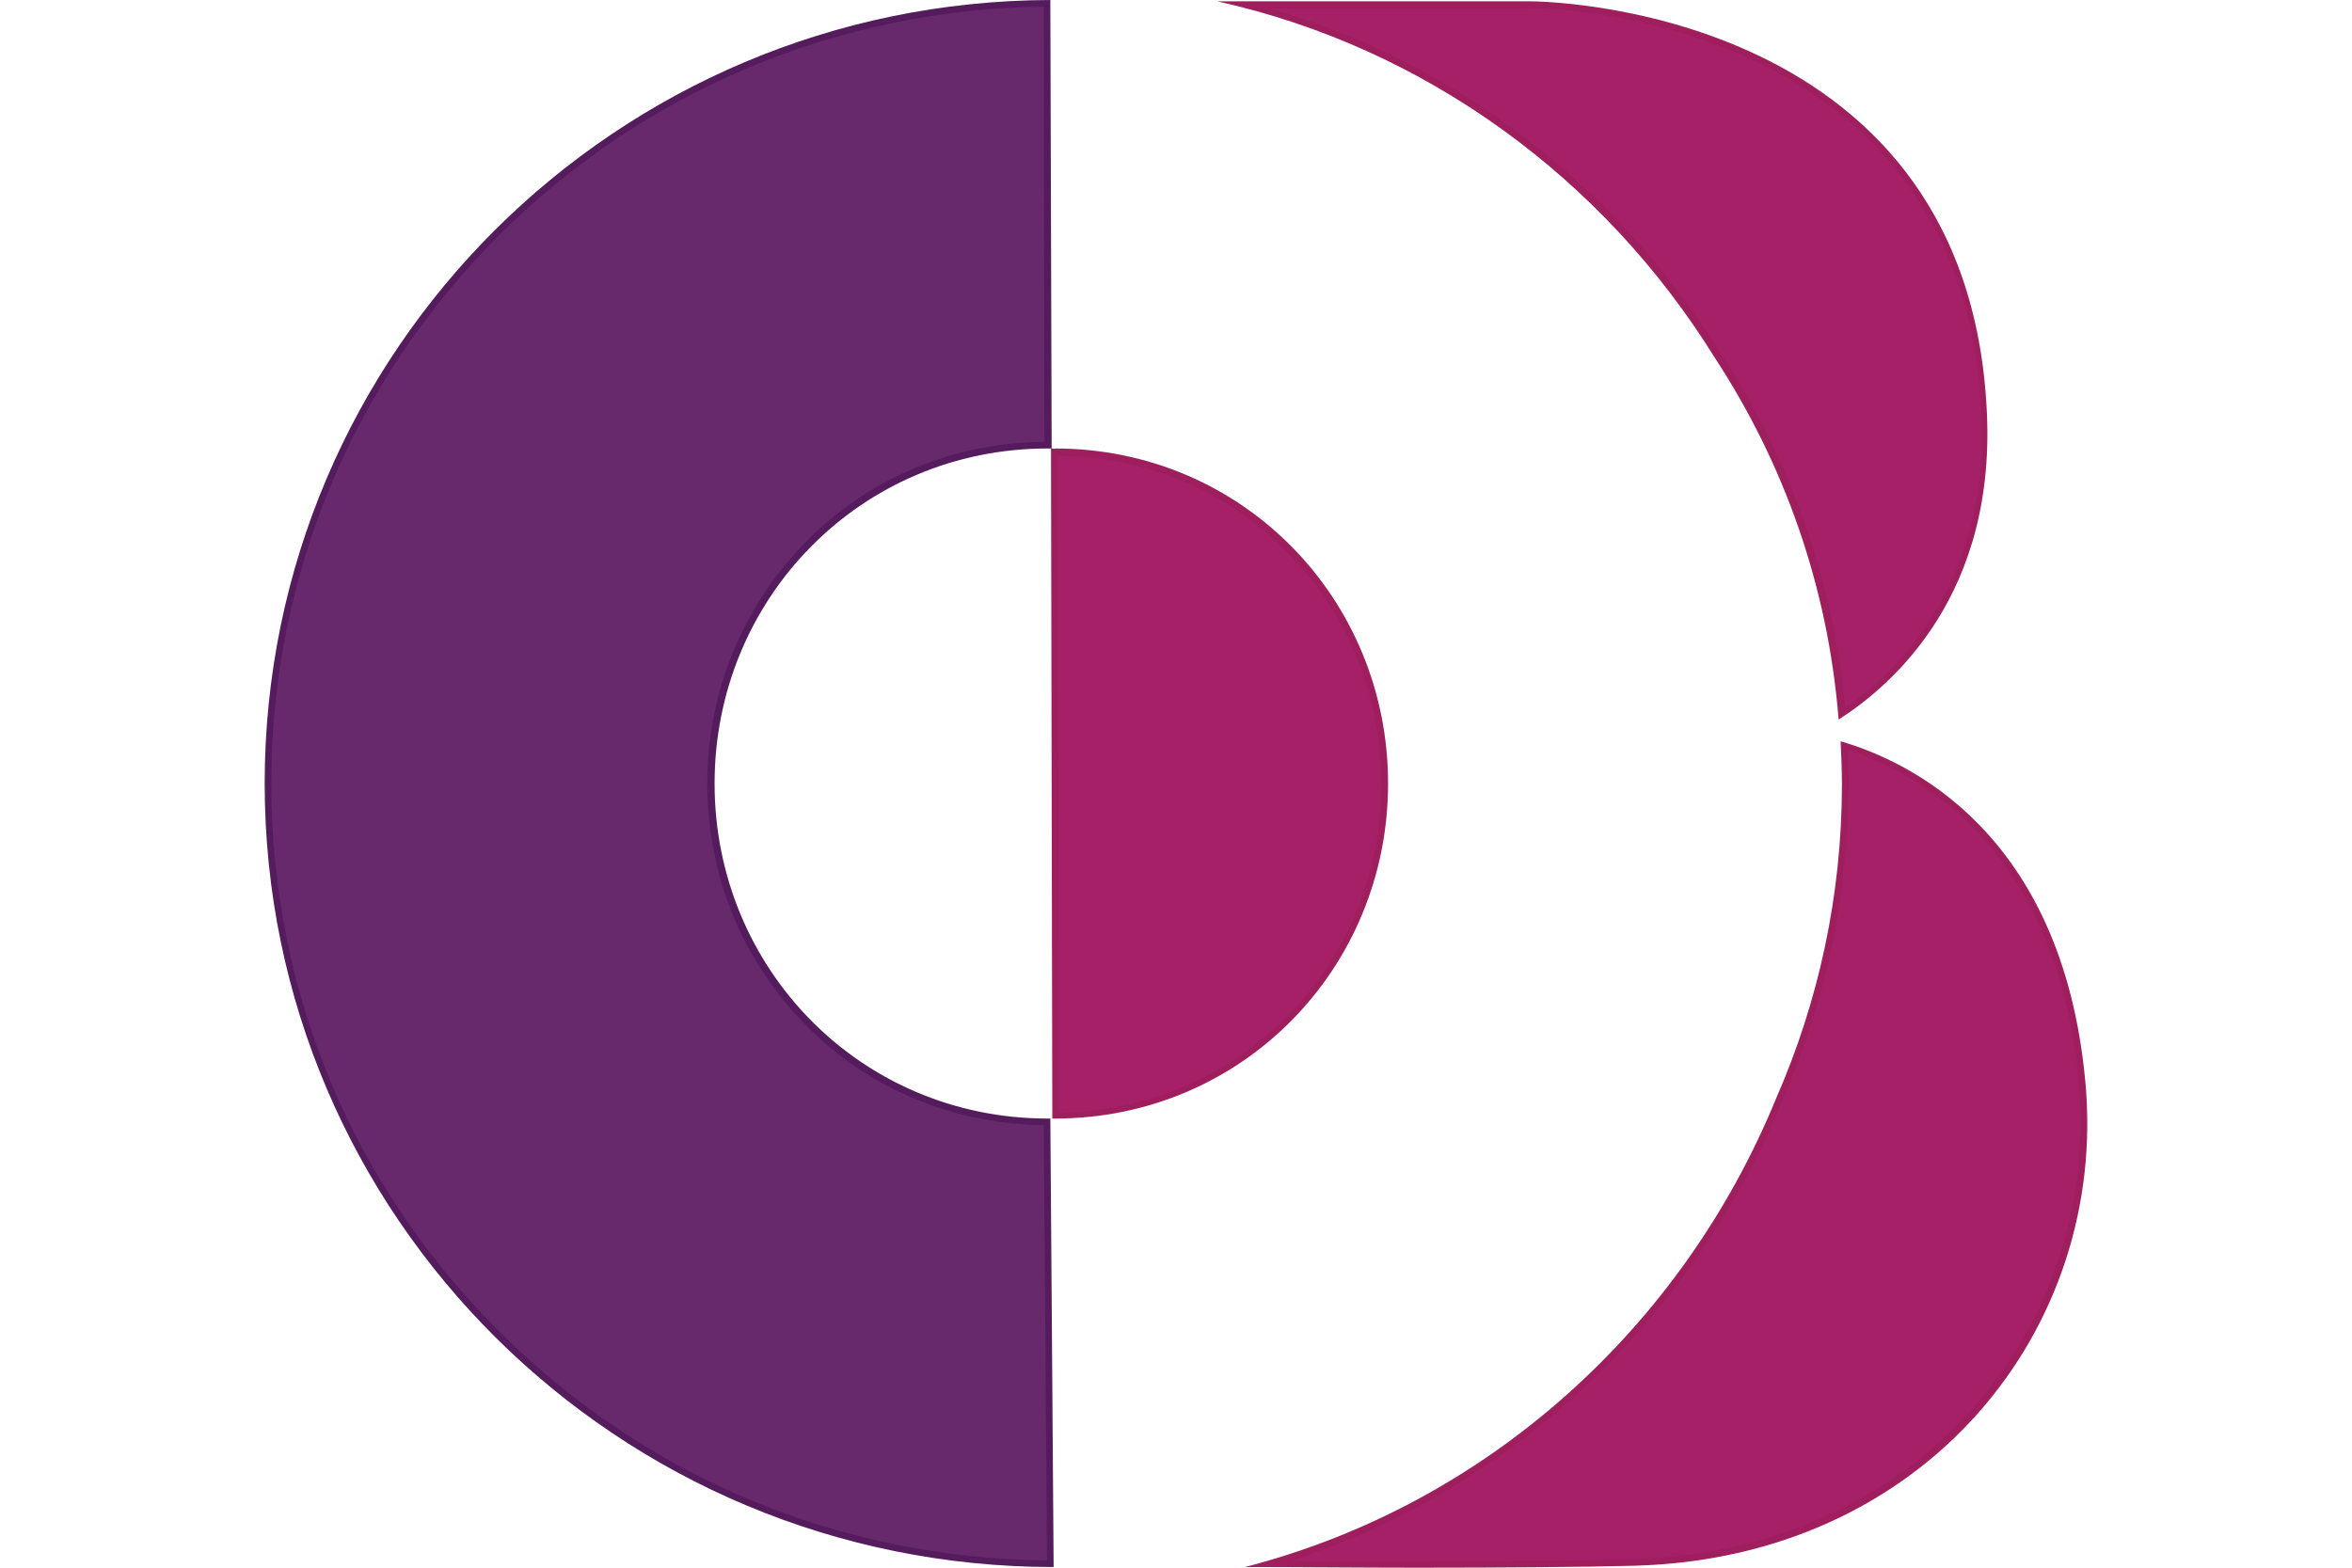
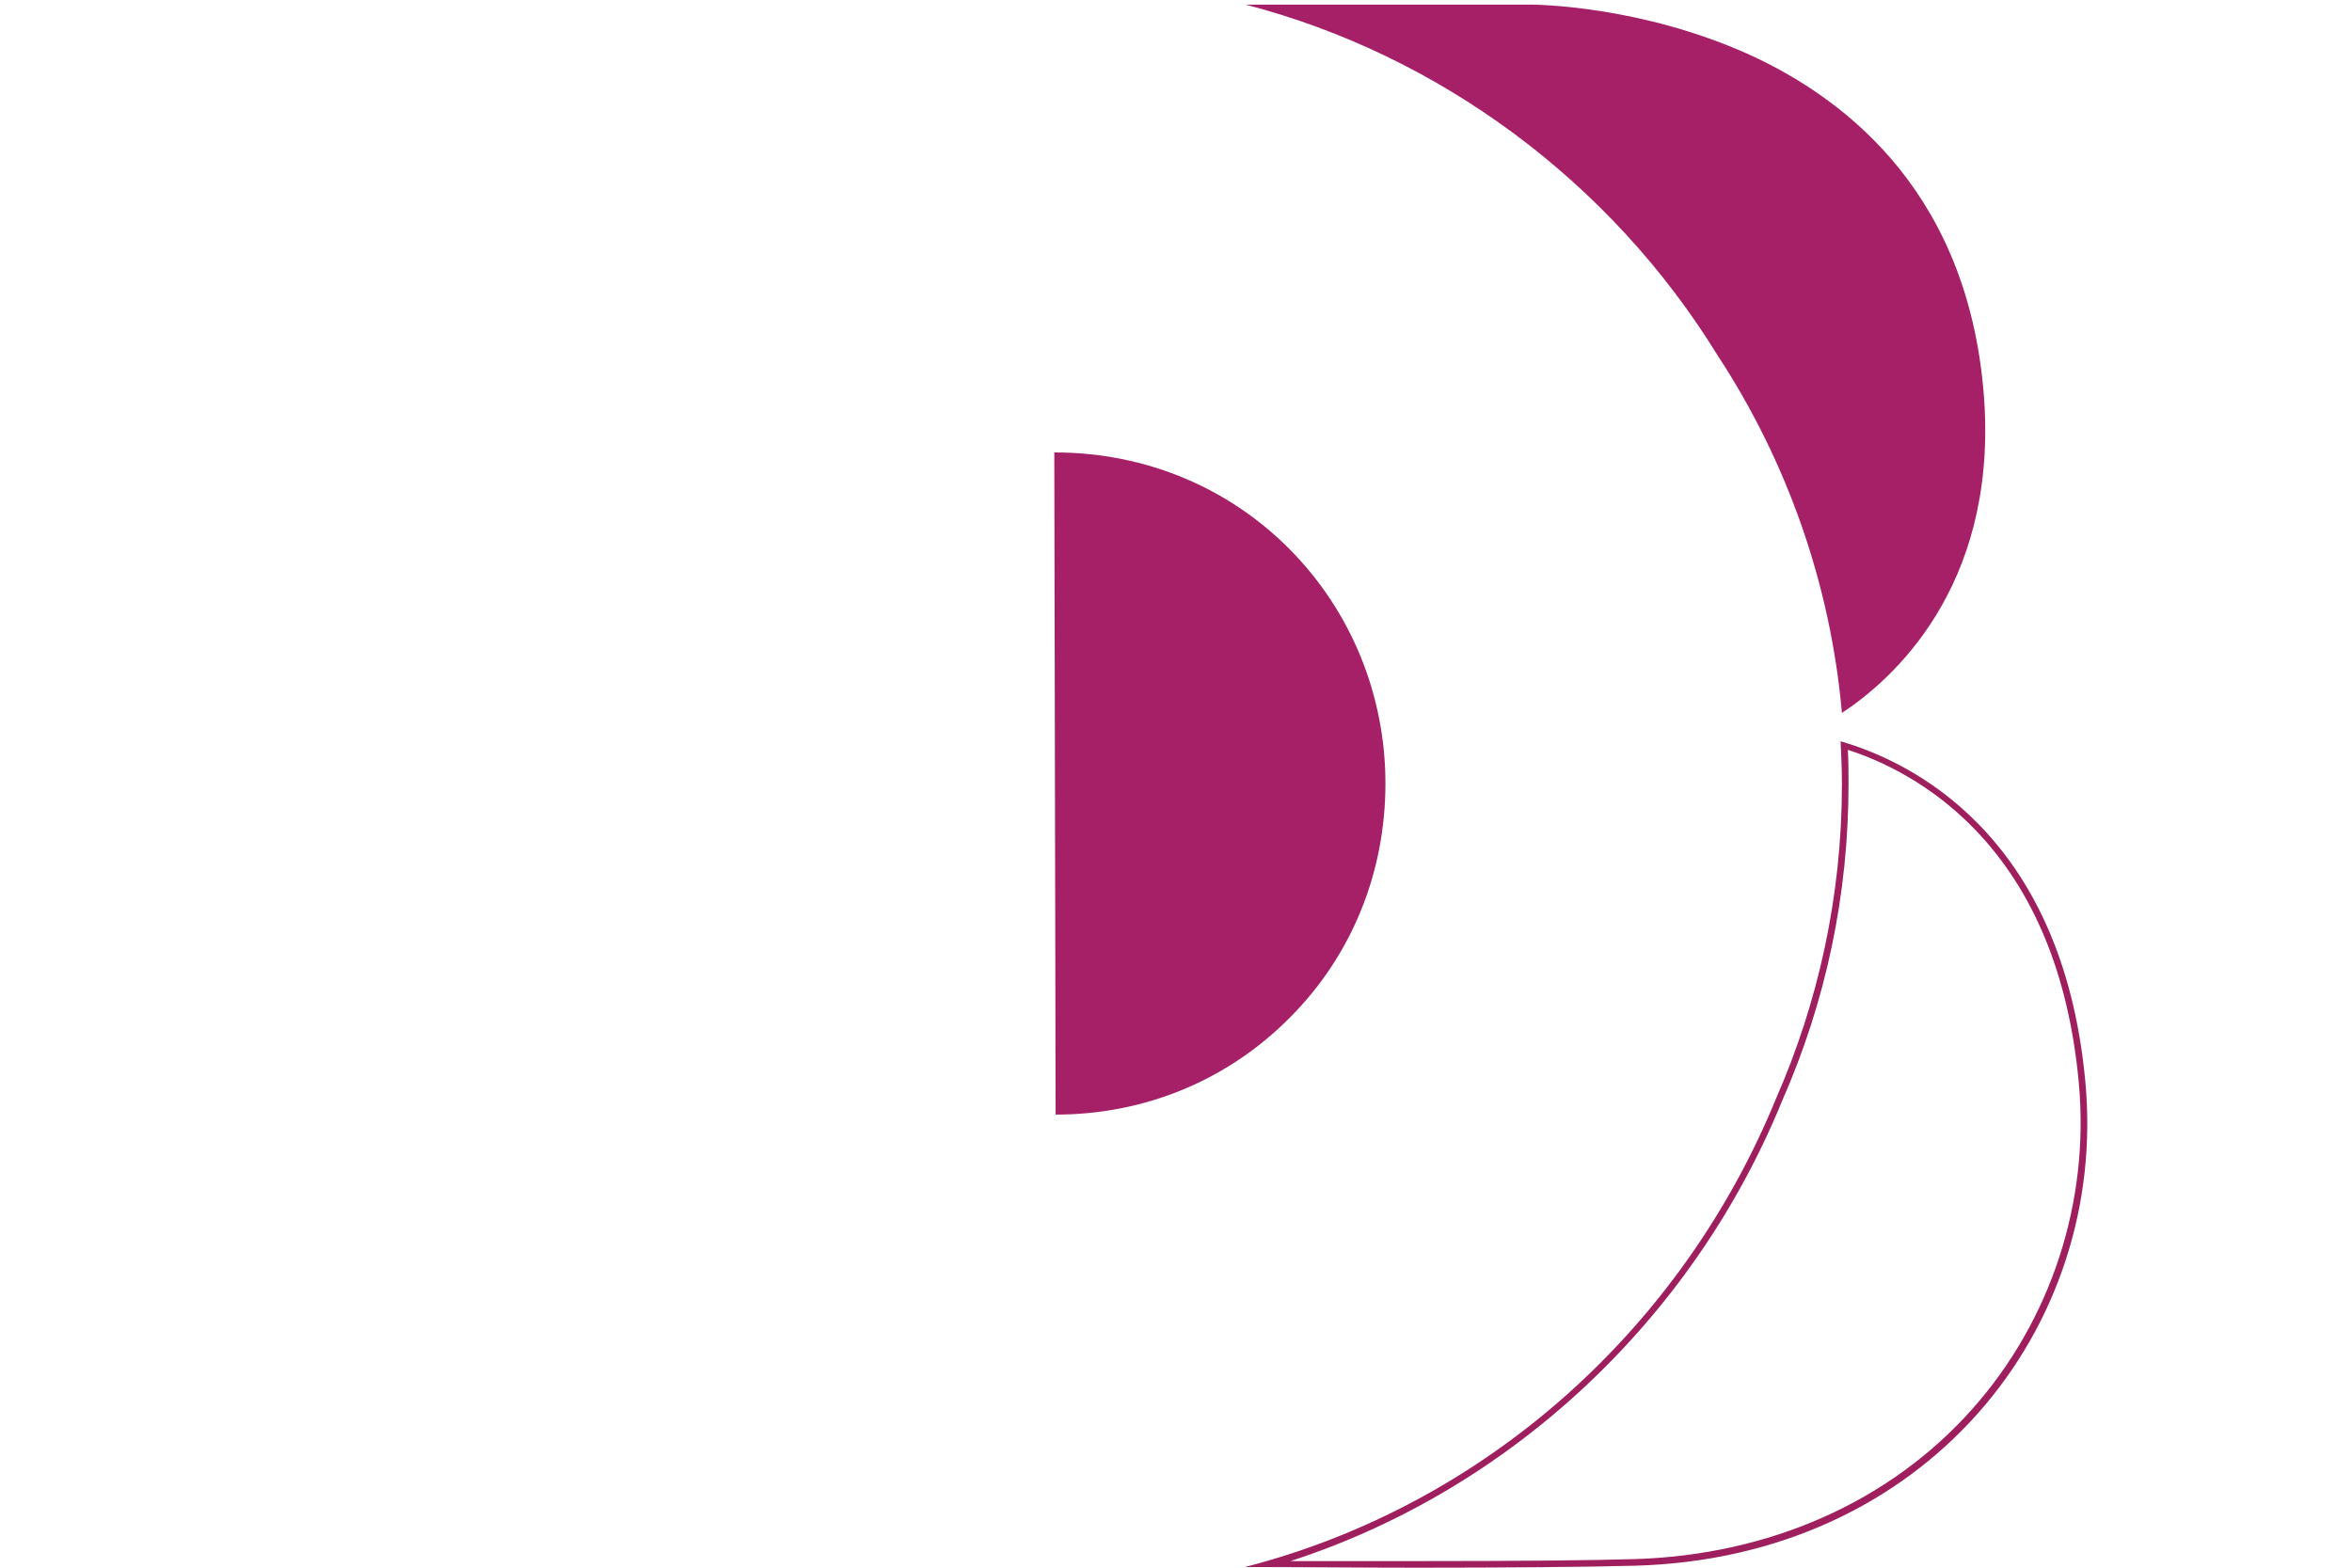
<svg xmlns="http://www.w3.org/2000/svg" version="1.1" id="Слой_1" x="0px" y="0px" viewBox="0 0 276.3 237.7" style="enable-background:new 0 0 276.3 237.7;" xml:space="preserve" width="60" height="40">
  <style type="text/css">
	.st0{fill:#A62068;}
	.st1{fill:#9E1E5E;}
	.st2{fill:#67286C;}
	.st3{fill:#541C5C;}
</style>
  <g id="XMLID_508_">
    <g id="XMLID_527_">
      <path id="XMLID_31_" class="st0" d="M119.7,68.6h0.1c13.5,0,26.2,5.2,35.6,14.7c9.3,9.4,14.5,22.1,14.5,35.5    c0,13.5-5.1,26.1-14.5,35.5c-9.4,9.5-22,14.7-35.5,14.7L119.7,68.6z" />
-       <path id="XMLID_28_" class="st1" d="M120.2,69.1c13.3,0.1,25.6,5.3,34.8,14.6c9.2,9.4,14.3,21.8,14.3,35.2    c0,13.3-5.1,25.8-14.3,35.2c-9.2,9.3-21.4,14.4-34.6,14.6L120.2,69.1 M119.4,68c-0.1,0-0.1,0-0.2,0l0.2,101.6c0.1,0,0.3,0,0.4,0    c28.4,0,50.5-22.8,50.5-50.8c0-28-22.1-50.8-50.5-50.8C119.8,68.1,119.6,68,119.4,68L119.4,68z" />
    </g>
    <g id="XMLID_520_">
-       <path id="XMLID_26_" class="st2" d="M119.1,237.2C53.6,236.9,0.5,183.9,0.5,118.8C0.5,54,53.4,1,118.6,0.5l0.1,67h-0.1    c-13.8,0-26.7,5.3-36.3,15c-9.5,9.6-14.8,22.5-14.8,36.2c0,13.7,5.2,26.6,14.8,36.2c9.6,9.7,22.4,15,36.2,15L119.1,237.2z" />
-       <path id="XMLID_23_" class="st3" d="M118.1,1l0.1,66c-13.8,0.1-26.7,5.5-36.2,15.2C72.4,92,67.1,105,67.1,118.8    c0,13.9,5.3,26.9,14.9,36.6c9.5,9.7,22.3,15,36.1,15.2l0.5,66c-31.3-0.3-60.7-12.5-82.8-34.5C13.3,179.9,1,150.3,1,118.8    c0-31.4,12.3-60.9,34.6-83.2C57.6,13.7,86.9,1.4,118.1,1 M119.1,0C53.3,0.2,0,53.3,0,118.8c0,65.6,53.5,118.8,119.6,118.8l-0.5-68    c-0.1,0-0.3,0-0.4,0c-28.4,0-50.5-22.8-50.5-50.8c0-28,22.1-50.8,50.5-50.8c0.1,0,0.3,0,0.4,0c0.1,0,0.1,0,0.2,0L119.1,0L119.1,0z    " />
-     </g>
+       </g>
    <g id="XMLID_522_">
-       <path id="XMLID_21_" class="st0" d="M174.8,237.2c-7.5,0-15.3,0-22.6-0.1c34.6-10.2,63.3-36.2,77.3-70.4    c6.7-15.1,10.1-31.2,10.1-47.9c0-1.9,0-3.8-0.1-5.8c10.2,3.1,32.6,14.2,36,51c1.7,18.2-4.2,36.4-16.2,49.9    c-12.6,14.2-31,22.4-51.6,22.9C201.1,237.1,190,237.2,174.8,237.2C174.8,237.2,174.8,237.2,174.8,237.2z" />
      <path id="XMLID_18_" class="st1" d="M240,113.7c5.3,1.7,12.6,5.2,19.2,12c9,9.3,14.3,22.2,15.8,38.4c1.7,18.1-4.2,36.1-16.1,49.5    c-12.5,14.1-30.8,22.2-51.3,22.8c-6.6,0.2-17.6,0.3-32.8,0.3c-5.9,0-12.3,0-19.3,0c33.3-10.8,60.9-36.5,74.5-69.7    c6.7-15.2,10.1-31.4,10.1-48.1C240.1,117.2,240.1,115.5,240,113.7 M238.9,112.4c0.1,2.1,0.2,4.3,0.2,6.5c0,17-3.6,33.1-10,47.7    c-14.3,34.9-44,61.6-80.5,71c8.3,0,17.4,0.1,26.2,0.1c13.1,0,25.4-0.1,32.9-0.3c44.1-1.2,71.8-35.9,68.3-73.4    C272.5,126.1,249,115.3,238.9,112.4L238.9,112.4z" />
    </g>
    <g id="XMLID_526_">
      <path id="XMLID_16_" class="st0" d="M239.1,108.1c-1.7-19.3-8.2-38-18.9-54.3C204,27.5,178,8.3,148.7,0.7h43.2    c0.7,0,16.6,0.1,33.2,7.6c15.1,6.9,33.6,21.6,35.6,52.8C262.4,89.2,246.7,103.1,239.1,108.1z" />
-       <path id="XMLID_13_" class="st1" d="M191.9,1.2c0.7,0,16.5,0.1,33,7.6c9.6,4.4,17.4,10.3,23.1,17.8c7.2,9.3,11.3,20.9,12.2,34.6    c0.8,12.4-1.7,23.2-7.4,32.3c-4.2,6.7-9.3,11.1-13.2,13.8c-1.8-19.1-8.3-37.6-18.8-53.6c-8.5-13.7-19.4-25.4-32.4-34.8    c-11-8-23.1-13.9-35.9-17.6H191.9L191.9,1.2 M191.9,0.2C191.9,0.2,191.9,0.2,191.9,0.2l-47.5,0c31.6,7,58.6,26.9,75.4,54    c10.5,16,17.2,34.7,18.8,54.9c8-5.1,24.3-19,22.4-47.9C257.3,0.3,192.4,0.2,191.9,0.2L191.9,0.2z" />
    </g>
  </g>
</svg>